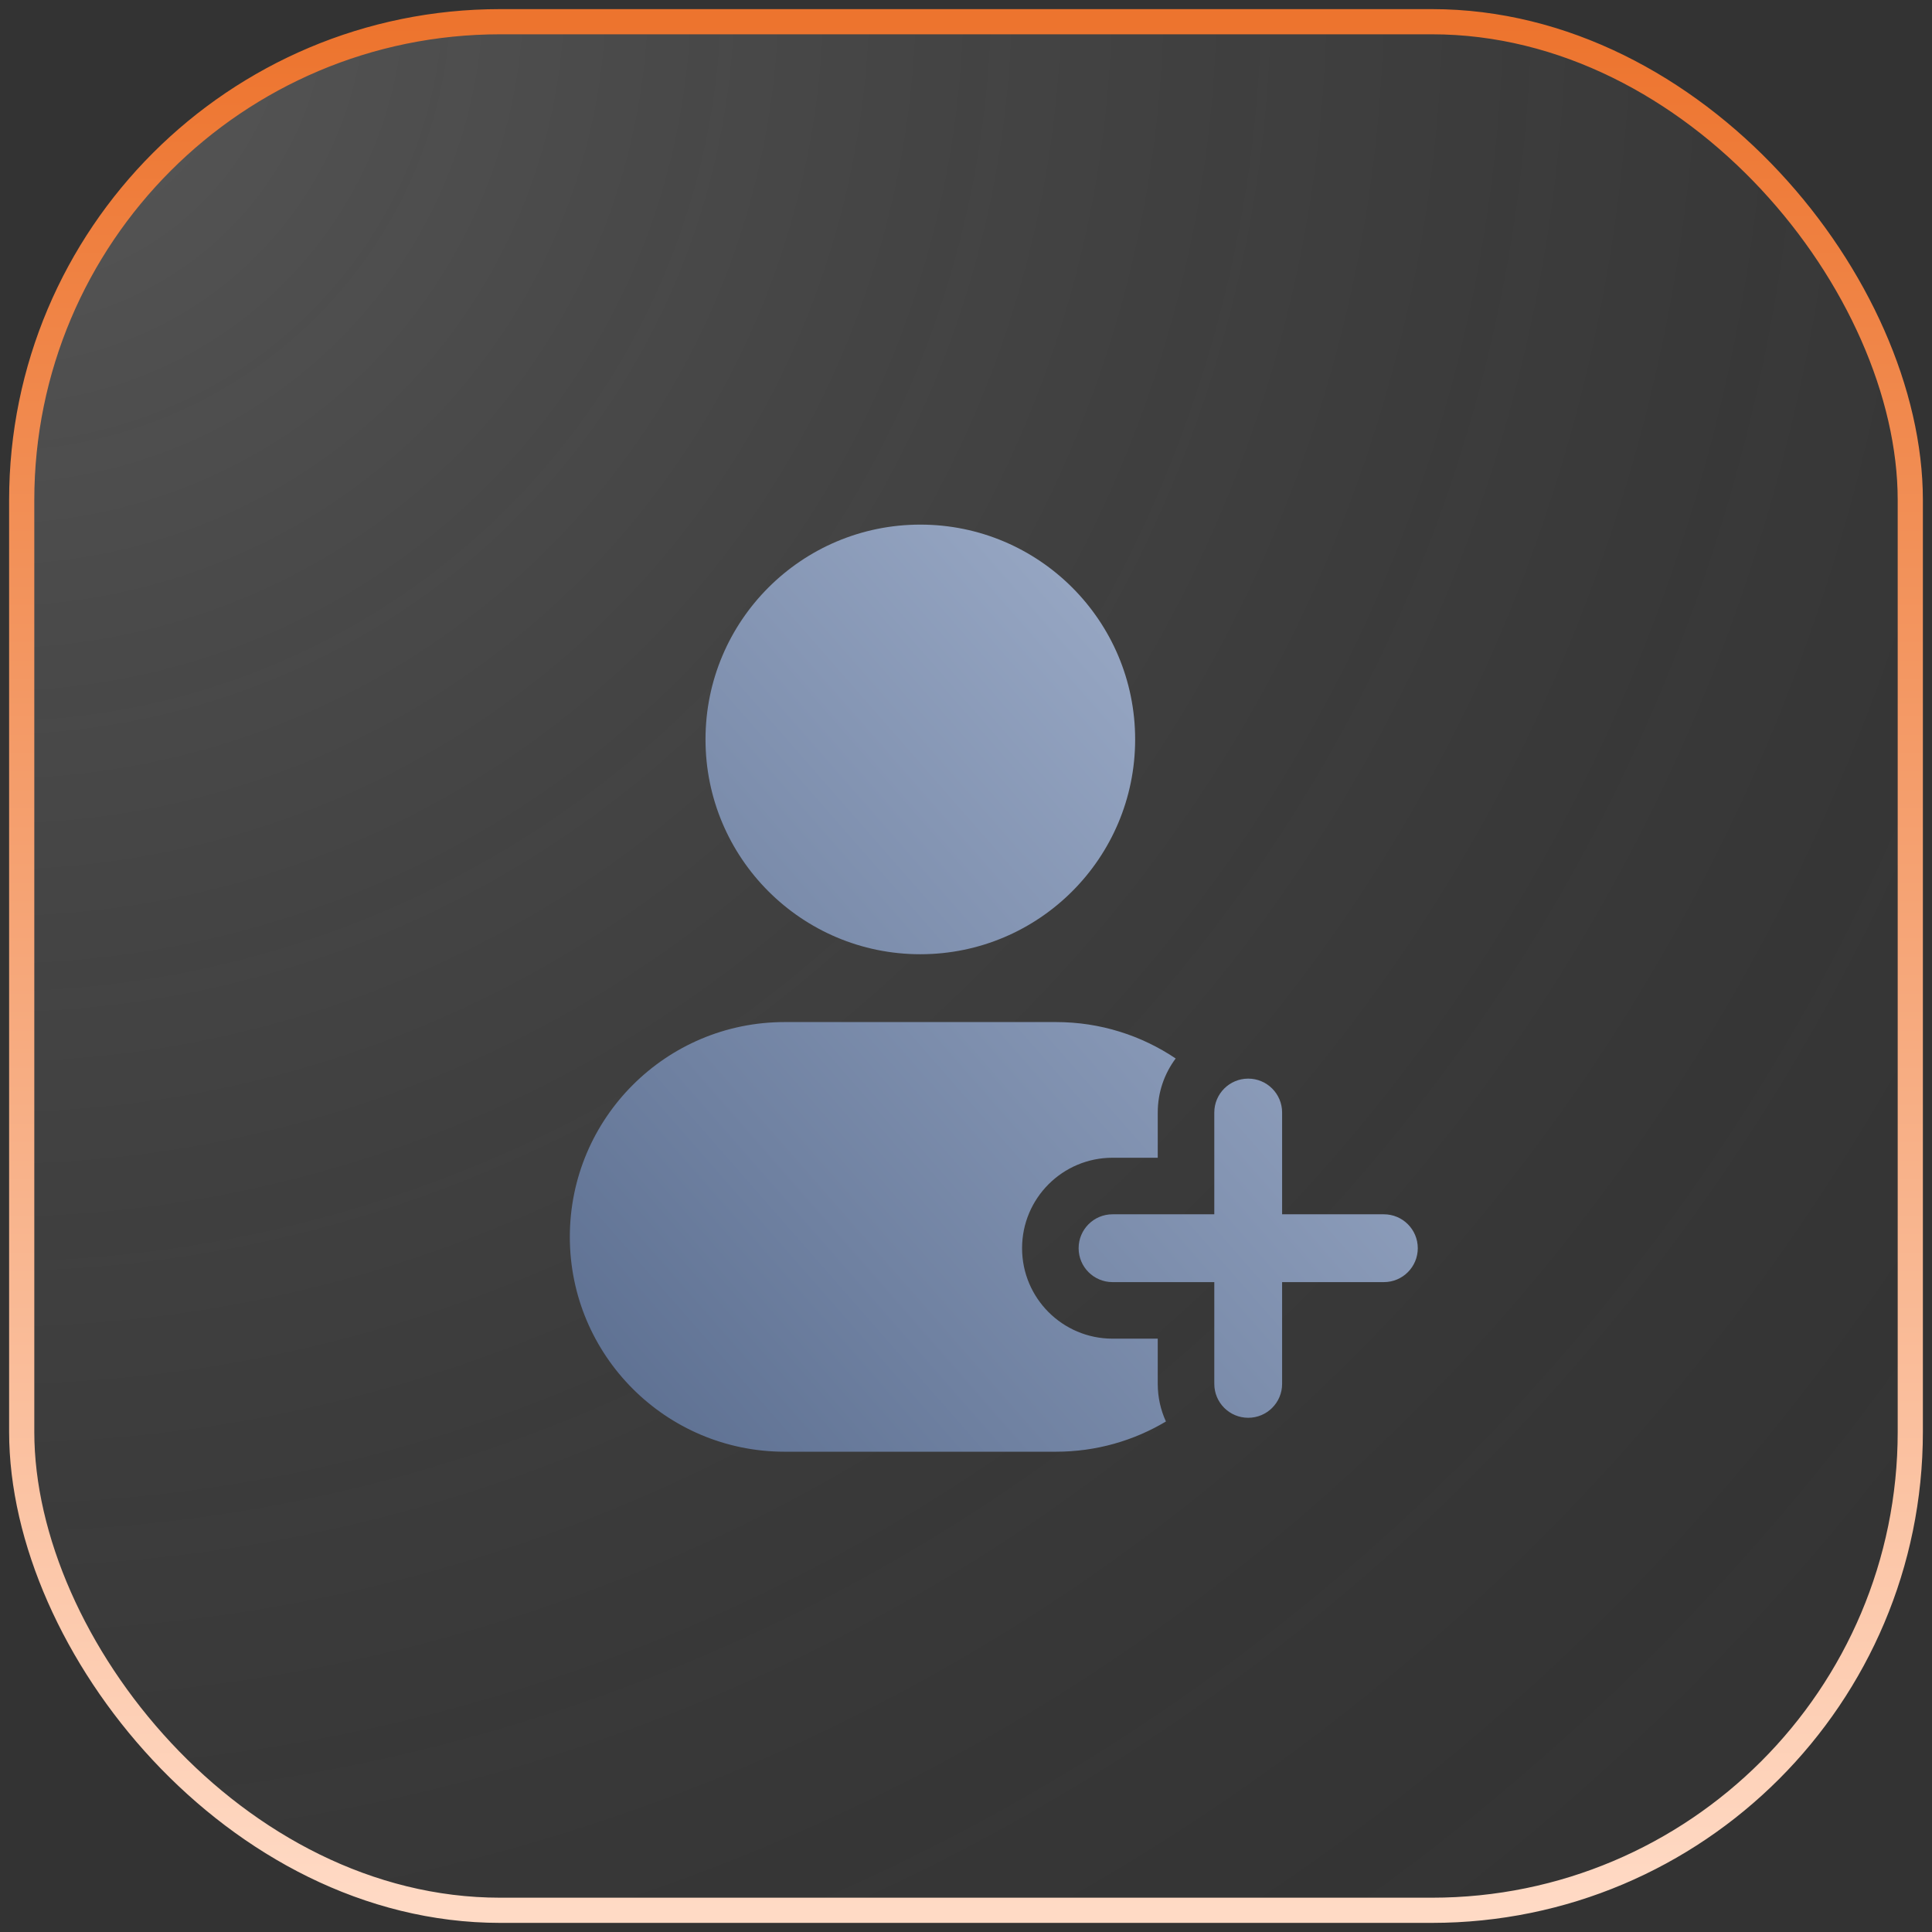
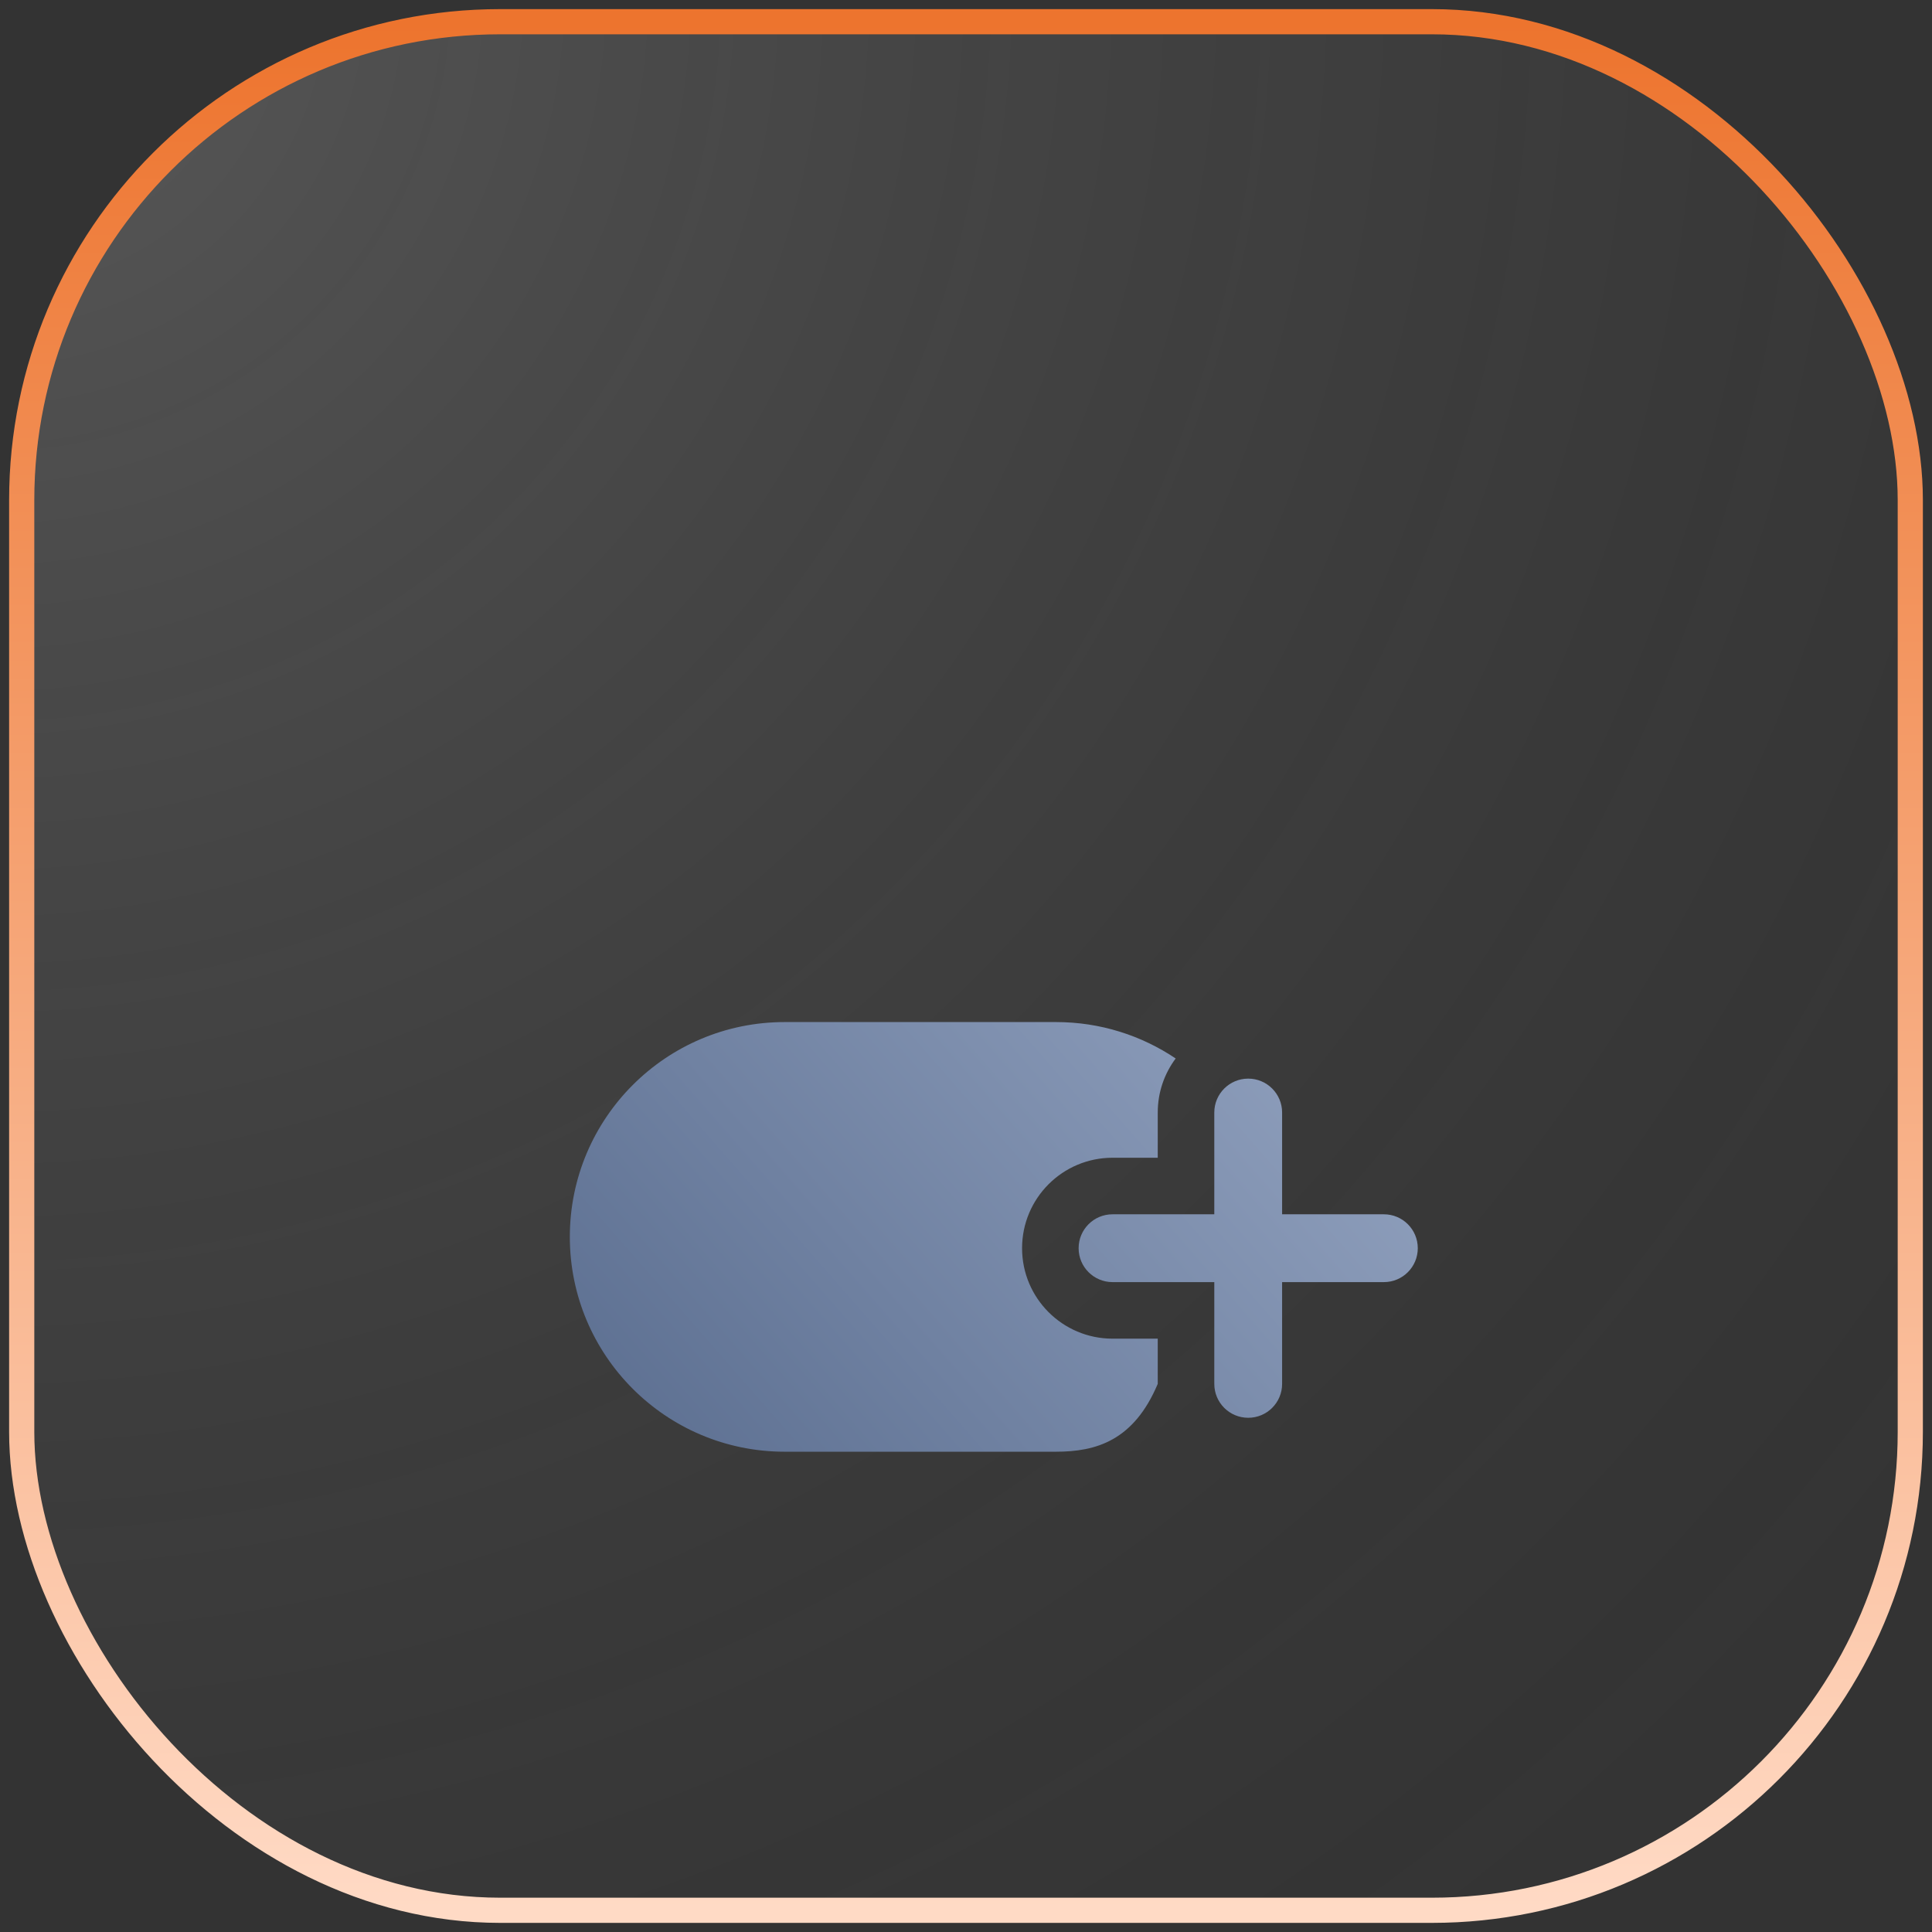
<svg xmlns="http://www.w3.org/2000/svg" width="89" height="89" viewBox="0 0 89 89" fill="none">
  <rect x="0" y="0" width="89" height="89" fill="#333333" stroke="none" />
  <rect x="1" y="1" width="87" height="87" rx="22.04" fill="url(#paint0_radial_1103_438)" fill-opacity="0.2" stroke="url(#paint1_linear_1103_438)" stroke-width="1.16" />
  <path d="M59.062 51.25C59.062 50.387 58.363 49.688 57.5 49.688C56.637 49.688 55.938 50.387 55.938 51.25V55.938H51.25C50.387 55.938 49.688 56.637 49.688 57.5C49.688 58.363 50.387 59.062 51.25 59.062H55.938V63.75C55.938 64.613 56.637 65.312 57.5 65.312C58.363 65.312 59.062 64.613 59.062 63.75V59.062H63.75C64.613 59.062 65.312 58.363 65.312 57.5C65.312 56.637 64.613 55.938 63.75 55.938H59.062V51.25Z" fill="url(#paint2_linear_1103_438)" />
-   <path d="M32.5 34.062C32.5 28.597 36.931 24.167 42.396 24.167C47.861 24.167 52.292 28.597 52.292 34.062C52.292 39.528 47.861 43.958 42.396 43.958C36.931 43.958 32.5 39.528 32.5 34.062Z" fill="url(#paint3_linear_1103_438)" />
-   <path d="M26.25 56.979C26.25 51.514 30.68 47.083 36.146 47.083H48.646C50.687 47.083 52.583 47.701 54.159 48.76C53.64 49.455 53.333 50.316 53.333 51.25V53.333H51.25C48.949 53.333 47.083 55.199 47.083 57.5C47.083 59.801 48.949 61.667 51.25 61.667H53.333V63.75C53.333 64.368 53.468 64.955 53.71 65.483C52.228 66.367 50.496 66.875 48.646 66.875H36.146C30.68 66.875 26.25 62.444 26.25 56.979Z" fill="url(#paint4_linear_1103_438)" />
+   <path d="M26.25 56.979C26.25 51.514 30.68 47.083 36.146 47.083H48.646C50.687 47.083 52.583 47.701 54.159 48.76C53.64 49.455 53.333 50.316 53.333 51.25V53.333H51.25C48.949 53.333 47.083 55.199 47.083 57.5C47.083 59.801 48.949 61.667 51.25 61.667H53.333V63.75C52.228 66.367 50.496 66.875 48.646 66.875H36.146C30.68 66.875 26.25 62.444 26.25 56.979Z" fill="url(#paint4_linear_1103_438)" />
  <defs>
    <radialGradient id="paint0_radial_1103_438" cx="0" cy="0" r="1" gradientUnits="userSpaceOnUse" gradientTransform="translate(1 1) rotate(45) scale(123.037)">
      <stop stop-color="#EFEFEF" />
      <stop offset="1" stop-color="#4C4C4C" stop-opacity="0" />
    </radialGradient>
    <linearGradient id="paint1_linear_1103_438" x1="44.5" y1="1" x2="44.5" y2="88" gradientUnits="userSpaceOnUse">
      <stop stop-color="#ED742E" />
      <stop offset="1" stop-color="#FFDAC5" />
    </linearGradient>
    <linearGradient id="paint2_linear_1103_438" x1="26.25" y1="66.875" x2="69.528" y2="28.98" gradientUnits="userSpaceOnUse">
      <stop stop-color="#5A6D8F" />
      <stop offset="1" stop-color="#A8B7D2" />
    </linearGradient>
    <linearGradient id="paint3_linear_1103_438" x1="26.25" y1="66.875" x2="69.528" y2="28.98" gradientUnits="userSpaceOnUse">
      <stop stop-color="#5A6D8F" />
      <stop offset="1" stop-color="#A8B7D2" />
    </linearGradient>
    <linearGradient id="paint4_linear_1103_438" x1="26.25" y1="66.875" x2="69.528" y2="28.98" gradientUnits="userSpaceOnUse">
      <stop stop-color="#5A6D8F" />
      <stop offset="1" stop-color="#A8B7D2" />
    </linearGradient>
  </defs>
</svg>